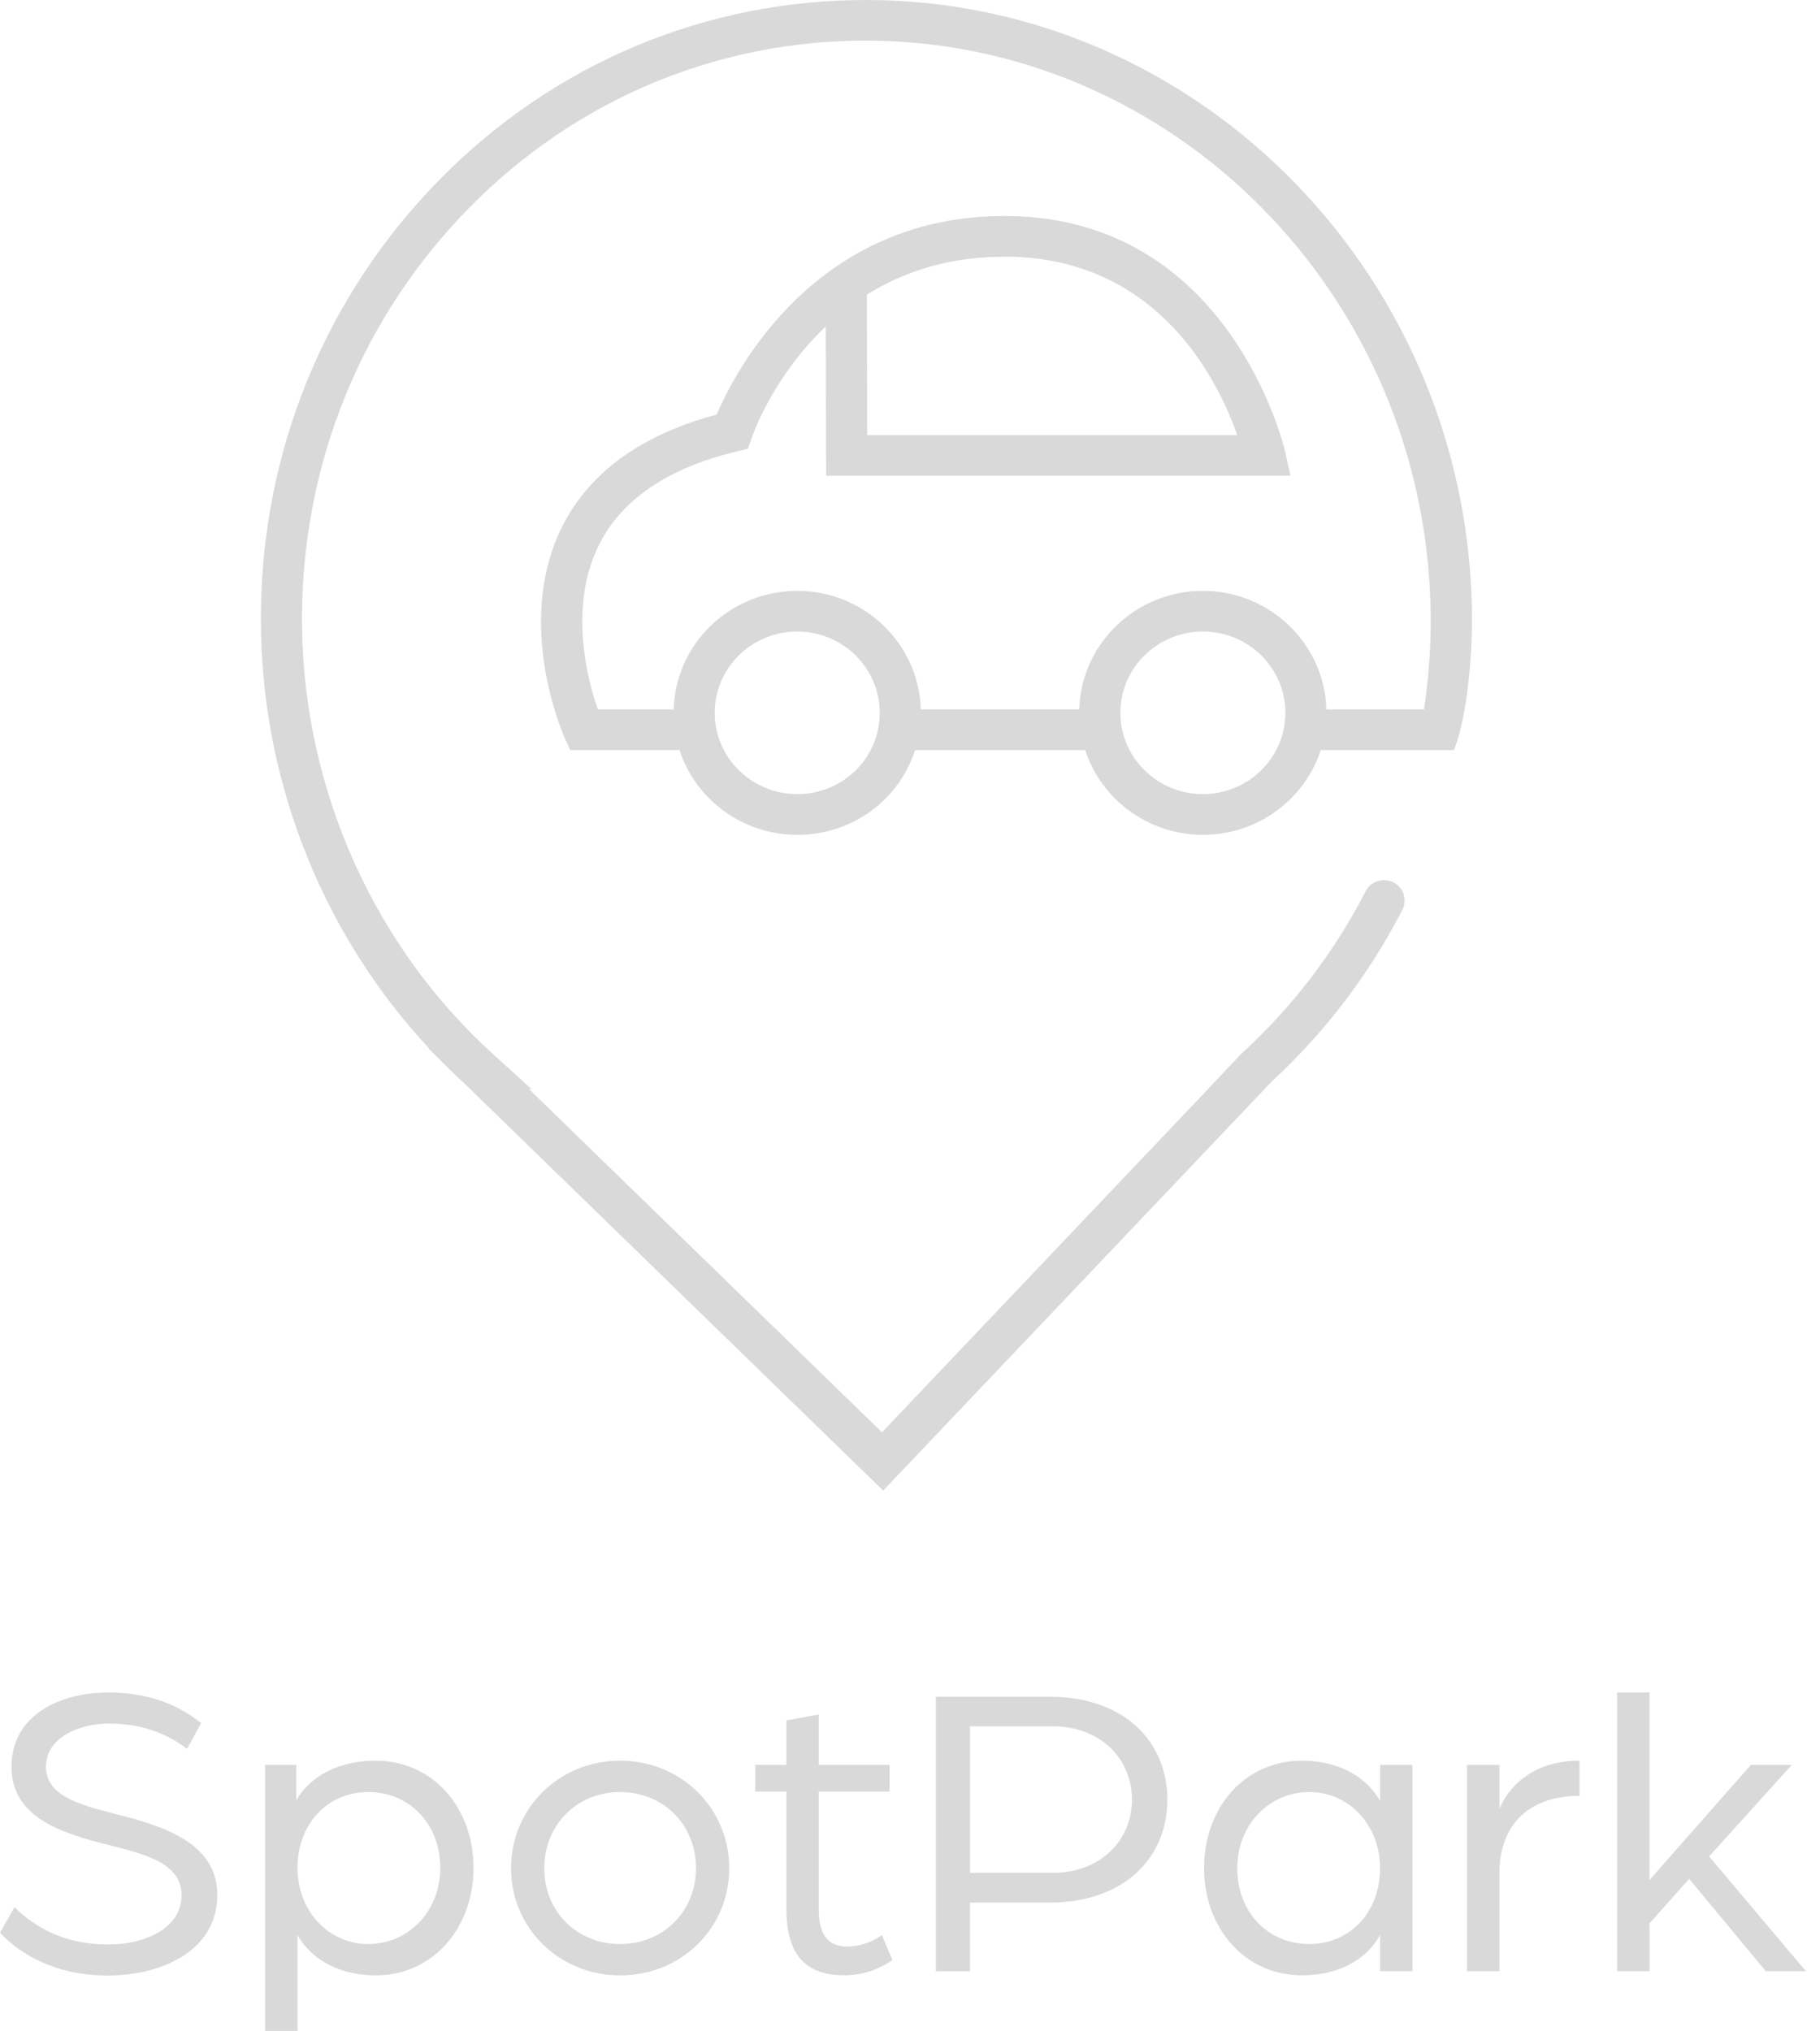
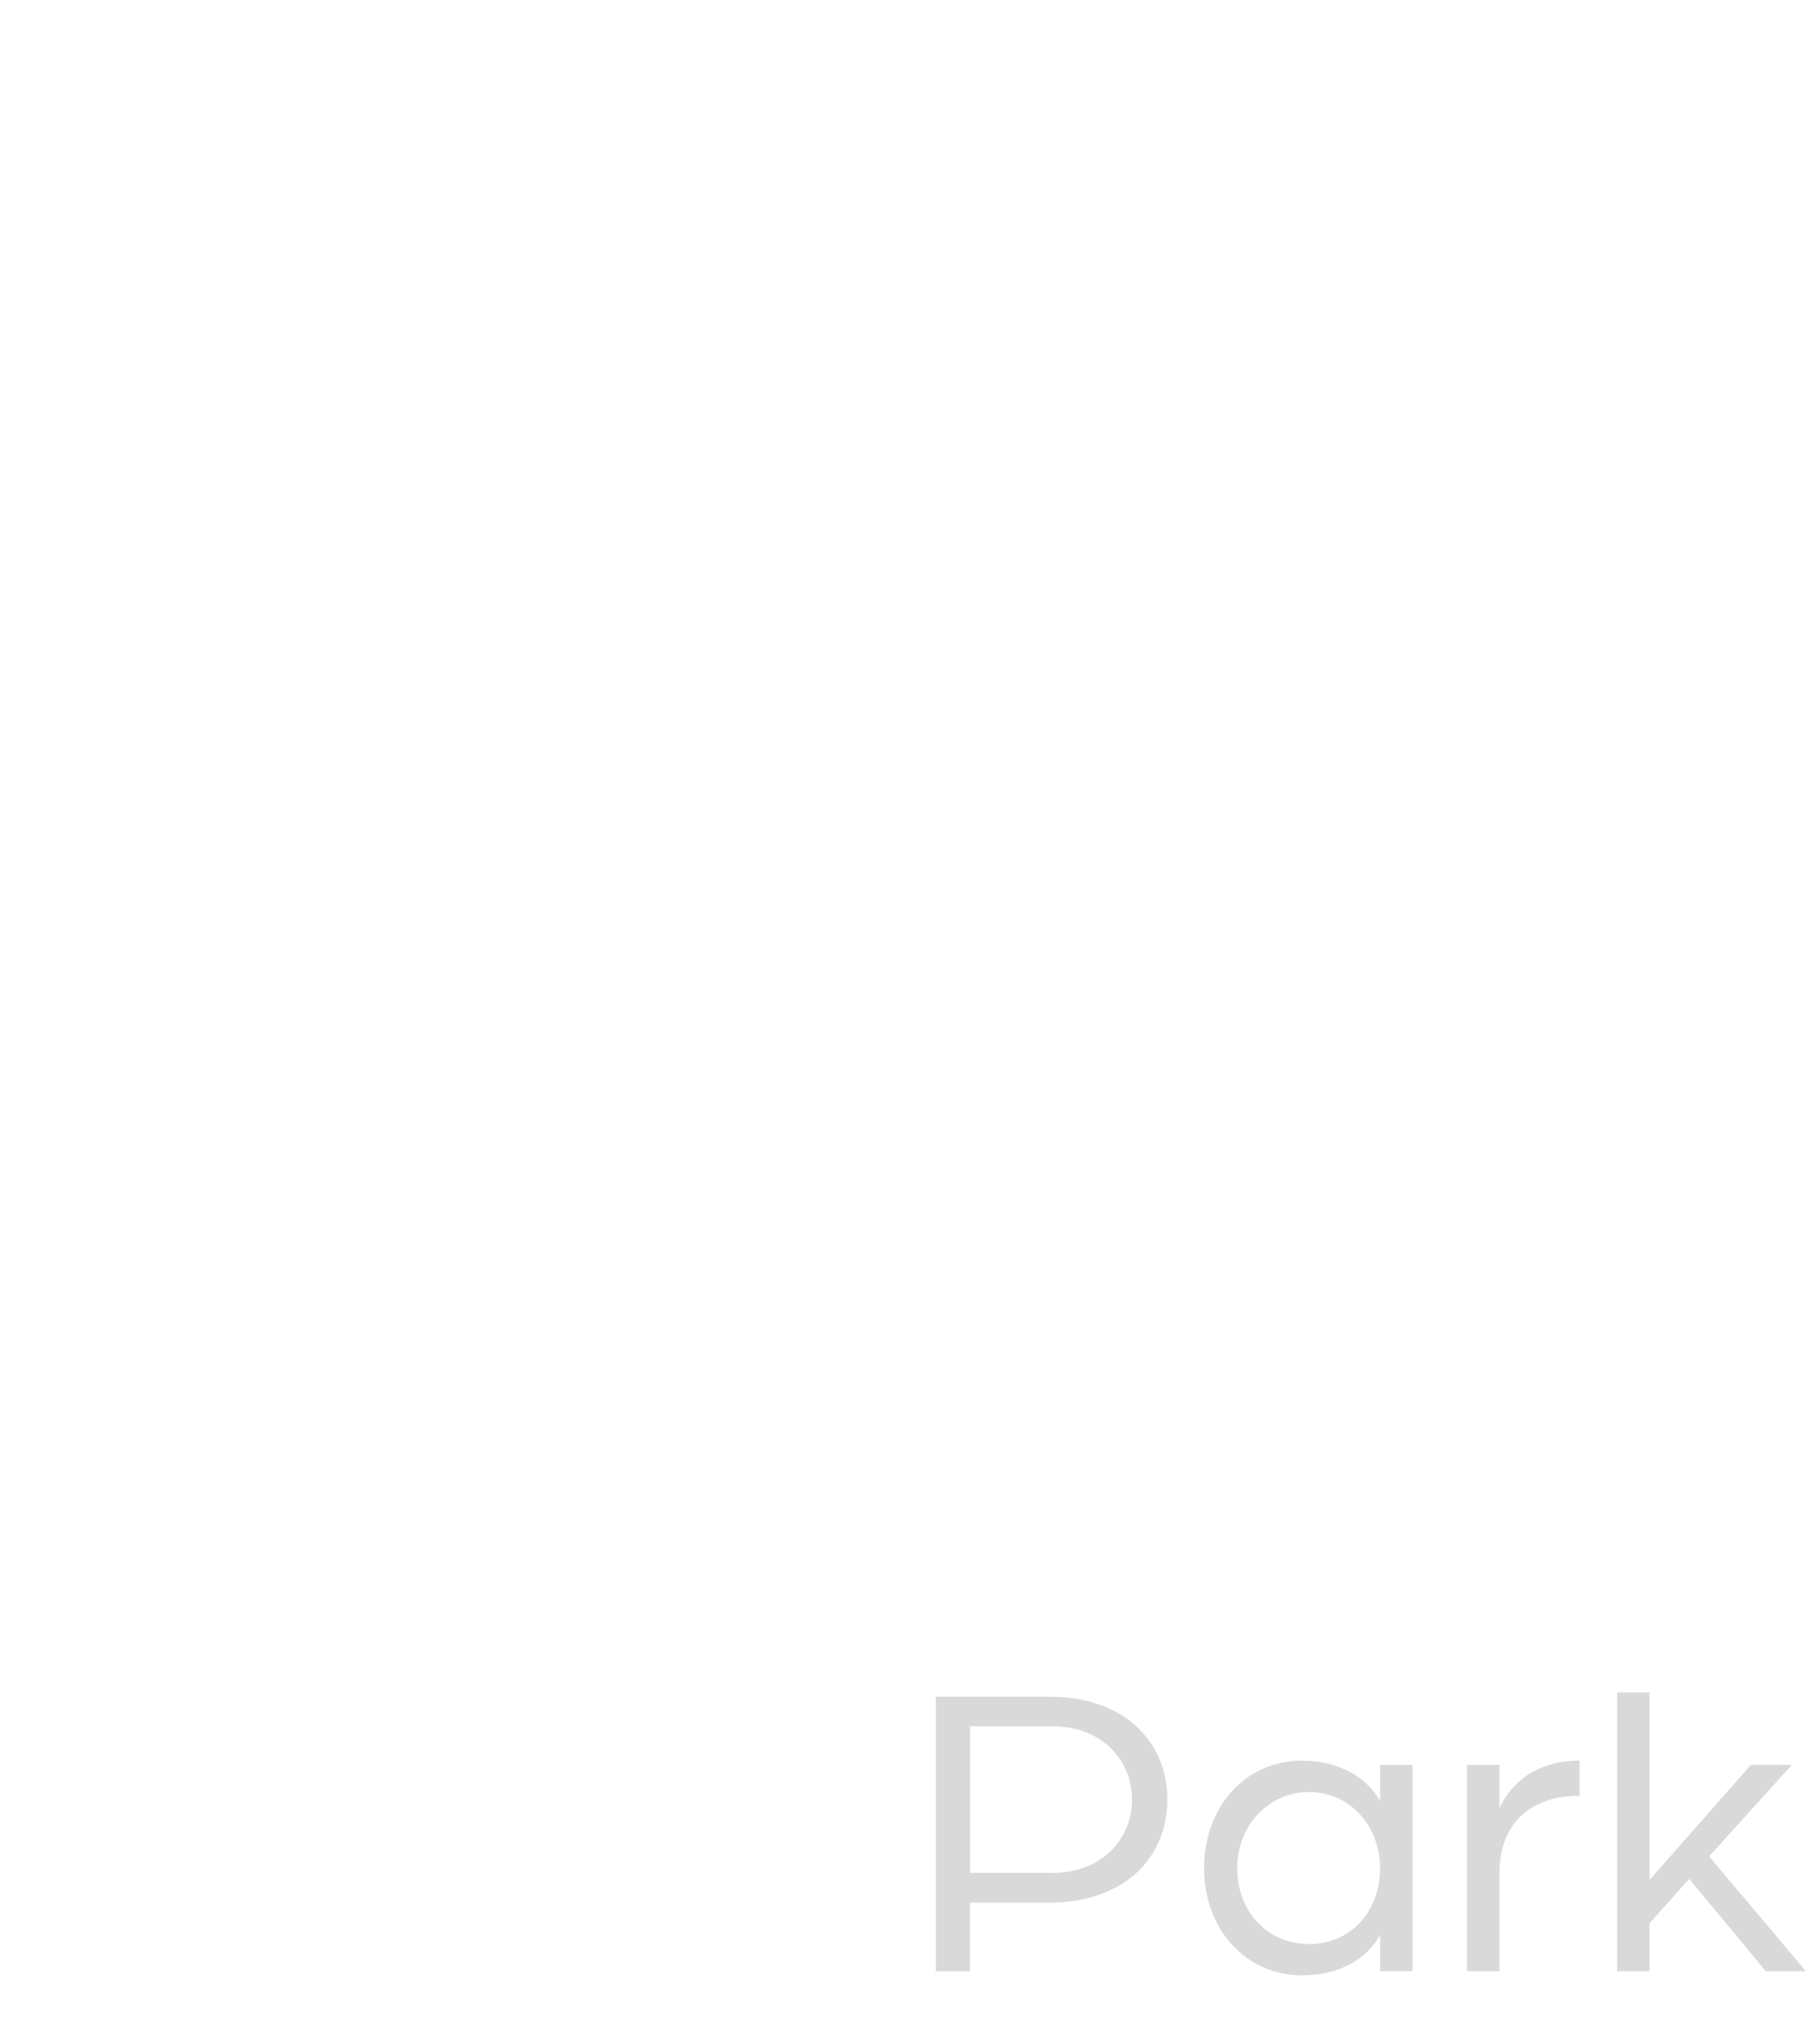
<svg xmlns="http://www.w3.org/2000/svg" width="69" height="77" viewBox="0 0 69 77" fill="none">
-   <path d="M55.804 23.088C55.554 10.123 45.057 -0.237 32.396 0.004C26.26 0.12 20.538 2.676 16.286 7.205C12.043 11.726 9.772 17.67 9.895 23.946C10.009 29.846 12.311 35.508 16.271 39.755H16.245L16.57 40.071C16.894 40.404 17.227 40.728 17.571 41.044L33.483 56.514L48.206 41.013L48.232 40.988C50.249 39.123 51.907 36.942 53.166 34.496C53.367 34.106 53.203 33.628 52.801 33.443C52.421 33.268 51.967 33.42 51.777 33.787C50.586 36.102 49.014 38.164 47.095 39.922C47.095 39.922 46.855 40.168 46.774 40.253C46.537 40.502 45.831 41.257 45.831 41.257L33.438 54.305L20.056 41.293H20.152L18.682 39.958C14.206 35.889 11.573 30.039 11.453 23.915C11.341 18.04 13.463 12.479 17.431 8.25C21.39 4.032 26.713 1.651 32.422 1.543C32.555 1.543 32.685 1.54 32.818 1.54C44.436 1.54 54.005 11.137 54.237 23.116C54.261 24.385 54.175 25.652 53.987 26.898H50.286C50.215 24.408 48.143 22.402 45.601 22.402C43.06 22.402 40.985 24.408 40.917 26.898H34.909C34.838 24.408 32.766 22.402 30.224 22.402C27.683 22.402 25.608 24.408 25.54 26.898H22.665C22.287 25.816 21.526 23.018 22.714 20.65C23.577 18.929 25.334 17.739 27.936 17.115L28.355 17.012L28.494 16.612C28.548 16.45 29.33 14.248 31.306 12.378L31.319 18.035H48.925L48.717 17.1C48.696 17.012 46.66 8.278 38.217 8.191C30.923 8.111 27.868 14.089 27.169 15.718C24.312 16.483 22.342 17.912 21.312 19.969C19.493 23.602 21.33 27.804 21.411 27.982L21.617 28.441H25.762C26.369 30.301 28.142 31.652 30.227 31.652C32.312 31.652 34.082 30.335 34.692 28.441H41.141C41.749 30.301 43.521 31.652 45.607 31.652C47.692 31.652 49.465 30.301 50.072 28.441H55.121C55.642 27.157 55.835 24.673 55.804 23.09V23.088ZM38.198 9.732C43.928 9.791 46.191 14.449 46.907 16.496H32.878L32.865 11.171C34.239 10.313 35.99 9.709 38.198 9.735V9.732ZM33.311 27.535C33.06 29.027 31.762 30.108 30.224 30.108C28.499 30.108 27.096 28.727 27.096 27.026C27.096 25.325 28.499 23.943 30.224 23.943C31.95 23.943 33.352 25.325 33.352 27.026C33.352 27.195 33.339 27.368 33.311 27.535ZM45.604 30.108C43.878 30.108 42.476 28.727 42.476 27.026C42.476 25.325 43.878 23.943 45.604 23.943C47.33 23.943 48.732 25.325 48.732 27.026C48.732 28.727 47.33 30.108 45.604 30.108Z" fill="#D9D9D9" />
-   <path d="M0 73.274L0.55 72.311C1.389 73.13 2.52 73.725 4.105 73.725C5.463 73.725 6.883 73.13 6.883 71.847C6.883 70.659 5.525 70.304 4.185 69.968C2.311 69.504 0.436 68.908 0.436 66.981C0.436 65.054 2.231 64.171 4.103 64.171C5.396 64.171 6.574 64.492 7.624 65.328L7.093 66.309C6.155 65.585 5.104 65.346 4.103 65.346C3.101 65.346 1.743 65.829 1.743 66.984C1.743 68.059 2.938 68.413 4.345 68.767C6.284 69.25 8.239 69.907 8.239 71.849C8.239 73.984 6.091 74.901 4.087 74.901C2.084 74.901 0.759 74.082 0 73.279V73.274Z" fill="#D9D9D9" />
-   <path d="M10.051 66.915H11.231V68.264C11.812 67.253 12.961 66.755 14.237 66.755C16.418 66.755 17.952 68.539 17.952 70.818C17.952 73.097 16.418 74.896 14.237 74.896C12.992 74.896 11.861 74.382 11.28 73.371V77H10.051V66.915ZM16.692 70.818C16.692 69.163 15.53 67.944 13.96 67.944C12.391 67.944 11.278 69.181 11.278 70.818C11.278 72.455 12.458 73.707 13.96 73.707C15.463 73.707 16.692 72.486 16.692 70.818Z" fill="#D9D9D9" />
-   <path d="M19.375 70.833C19.375 68.552 21.2 66.755 23.511 66.755C25.822 66.755 27.647 68.554 27.647 70.833C27.647 73.112 25.822 74.896 23.511 74.896C21.2 74.896 19.375 73.097 19.375 70.833ZM26.387 70.833C26.387 69.178 25.143 67.944 23.511 67.944C21.879 67.944 20.635 69.181 20.635 70.833C20.635 72.486 21.879 73.707 23.511 73.707C25.143 73.707 26.387 72.471 26.387 70.833Z" fill="#D9D9D9" />
-   <path d="M29.814 72.391V67.925H28.634V66.914H29.814V65.228L31.043 65.002V66.914H33.725V67.925H31.043V72.422C31.043 73.497 31.51 73.802 32.14 73.802C32.868 73.802 33.433 73.369 33.433 73.369L33.836 74.316C33.529 74.523 32.883 74.893 32.026 74.893C30.637 74.893 29.814 74.218 29.814 72.388V72.391Z" fill="#D9D9D9" />
  <path d="M35.486 64.33H39.783C42.675 64.33 44.257 66.08 44.257 68.234C44.257 70.387 42.675 72.137 39.765 72.137H36.775V74.739H35.481V64.333L35.486 64.33ZM39.896 71.01C41.737 71.01 42.917 69.758 42.917 68.231C42.917 66.704 41.737 65.452 39.912 65.452H36.777V71.008H39.896V71.01Z" fill="#D9D9D9" />
  <path d="M45.649 70.833C45.649 68.536 47.185 66.755 49.364 66.755C50.624 66.755 51.74 67.269 52.321 68.28V66.915H53.55V74.734H52.321V73.369C51.74 74.395 50.624 74.893 49.364 74.893C47.183 74.893 45.649 73.094 45.649 70.831V70.833ZM52.321 70.833C52.321 69.196 51.141 67.944 49.638 67.944C48.136 67.944 46.907 69.165 46.907 70.833C46.907 72.501 48.071 73.707 49.638 73.707C51.205 73.707 52.321 72.471 52.321 70.833Z" fill="#D9D9D9" />
  <path d="M55.618 66.915H56.847V68.57C57.298 67.543 58.316 66.755 59.883 66.755V68.087C58.042 68.087 56.847 69.114 56.847 71.026V74.737H55.618V66.917V66.915Z" fill="#D9D9D9" />
  <path d="M61.306 64.168H62.535V71.282L66.379 66.914H67.931L64.796 70.384L68.465 74.737H66.947L64.04 71.236L62.537 72.922V74.737H61.308V64.168H61.306Z" fill="#D9D9D9" />
</svg>